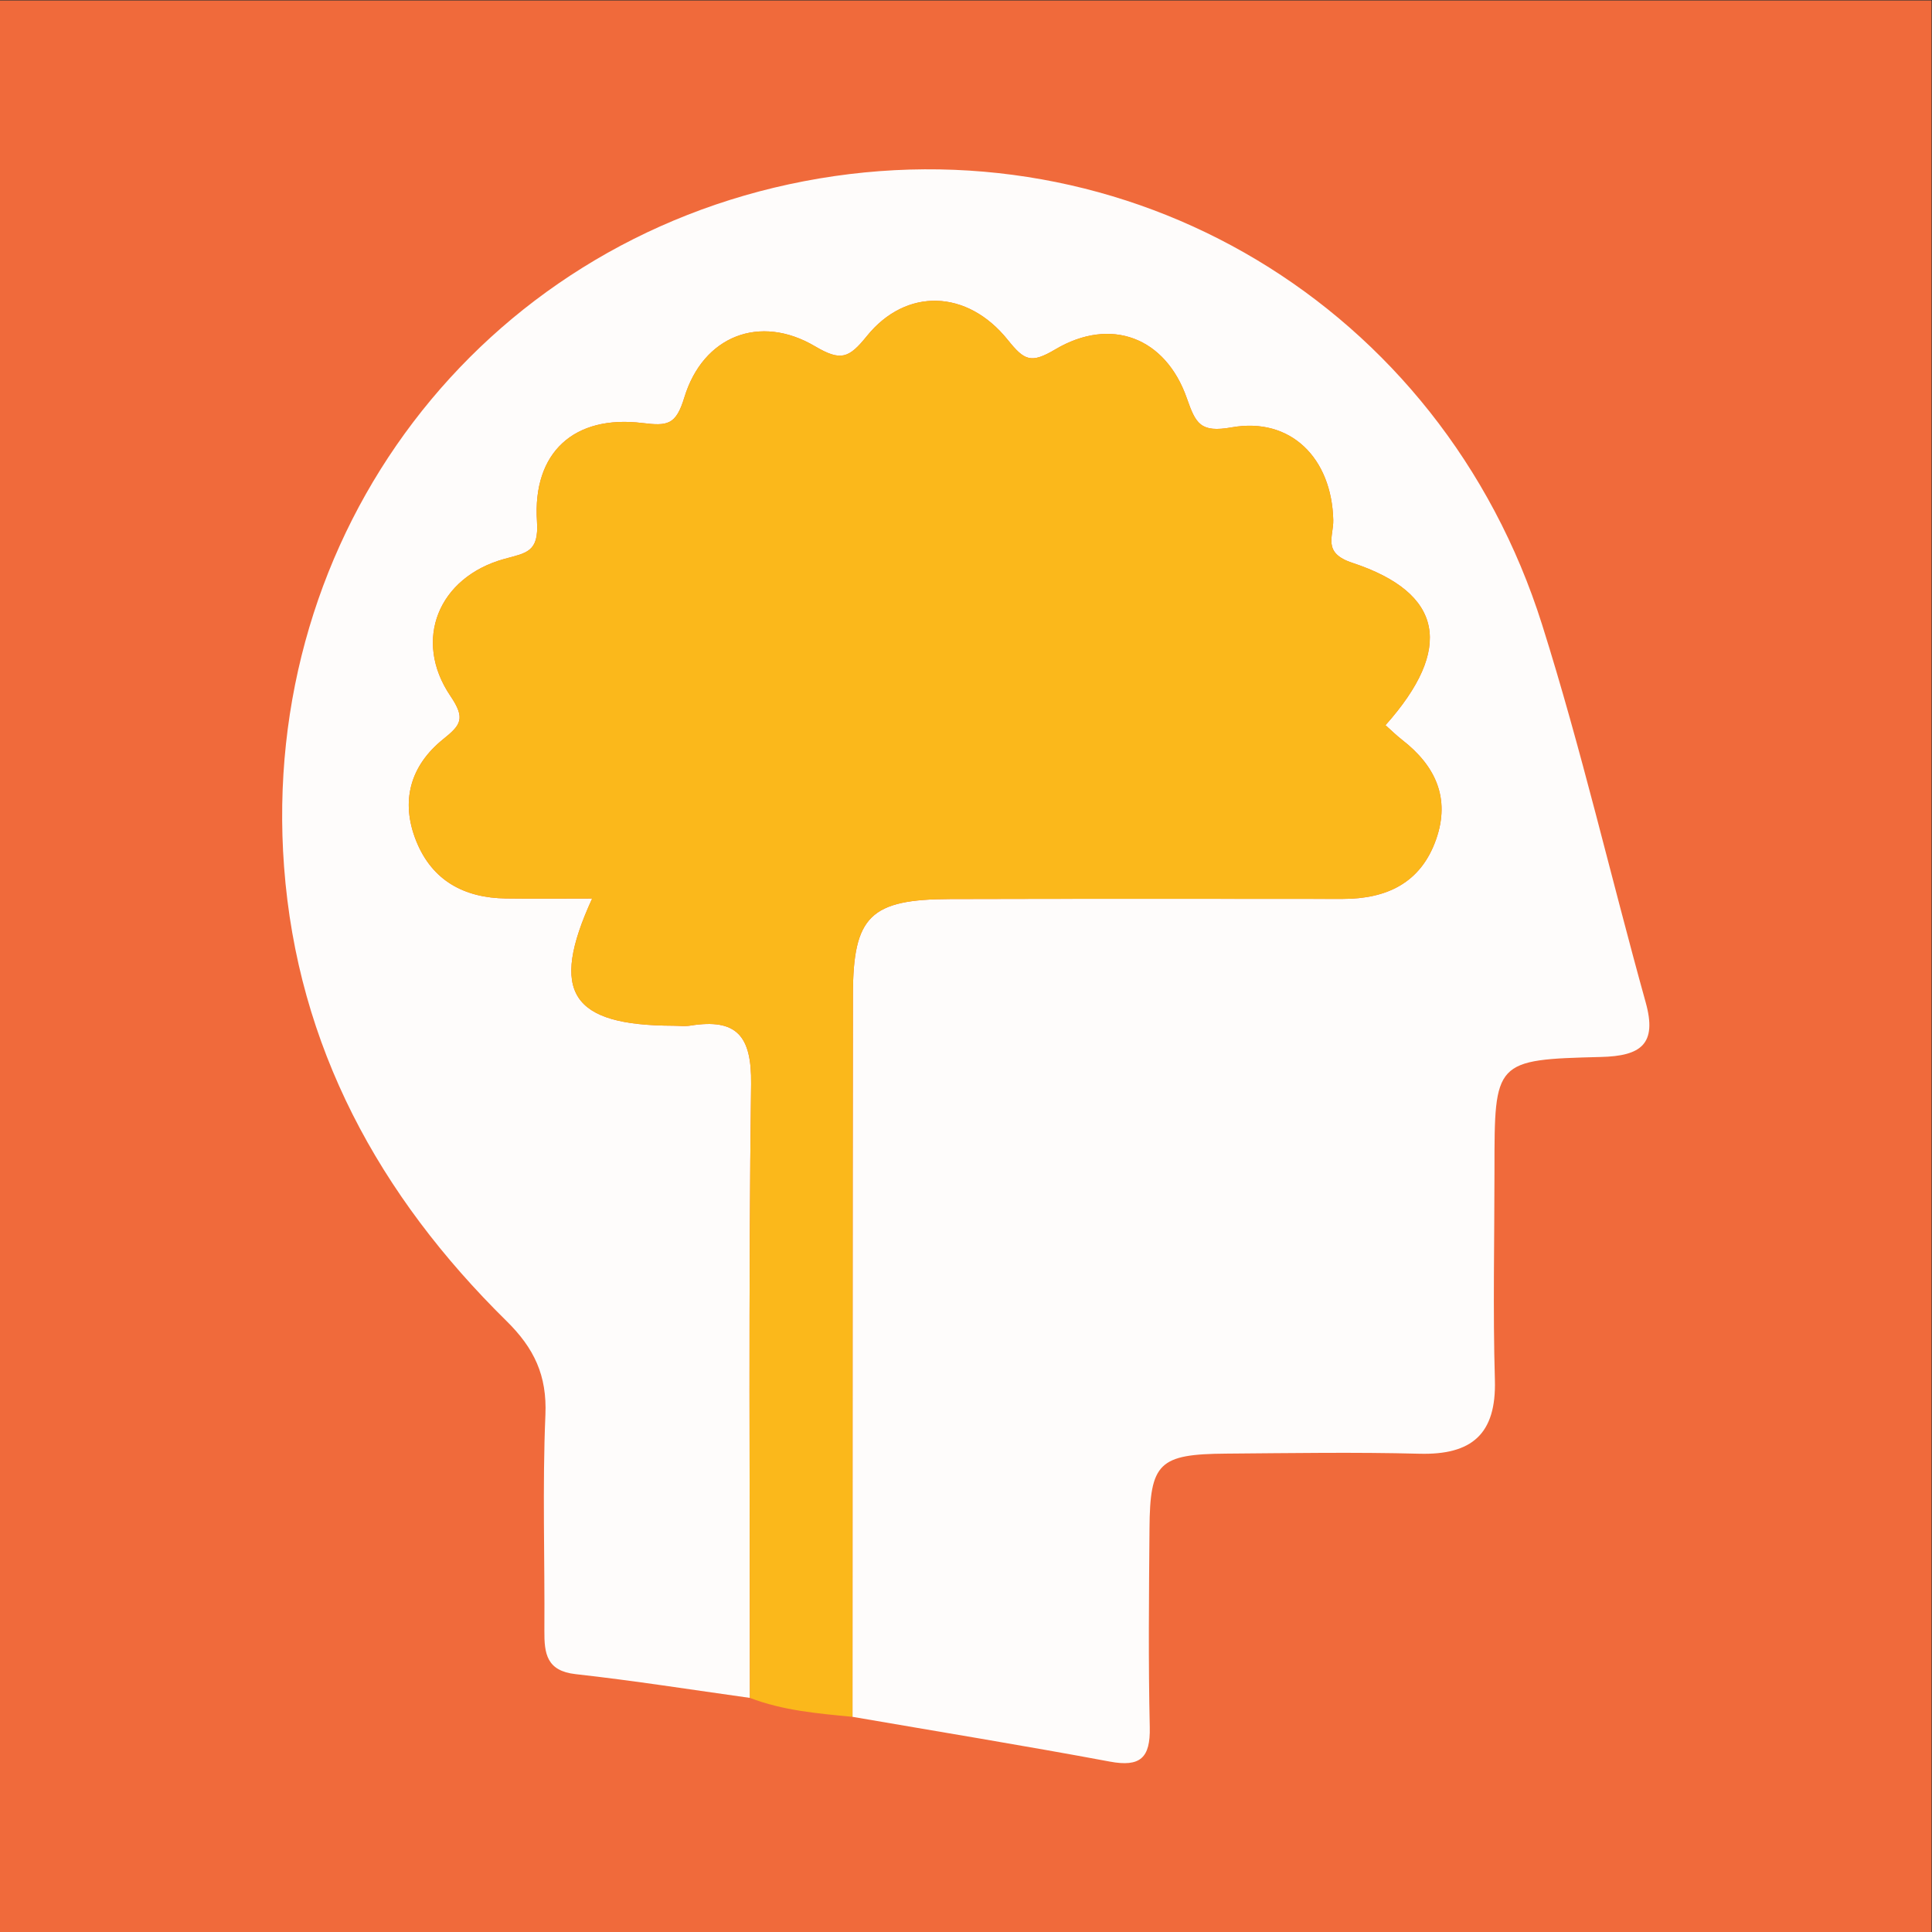
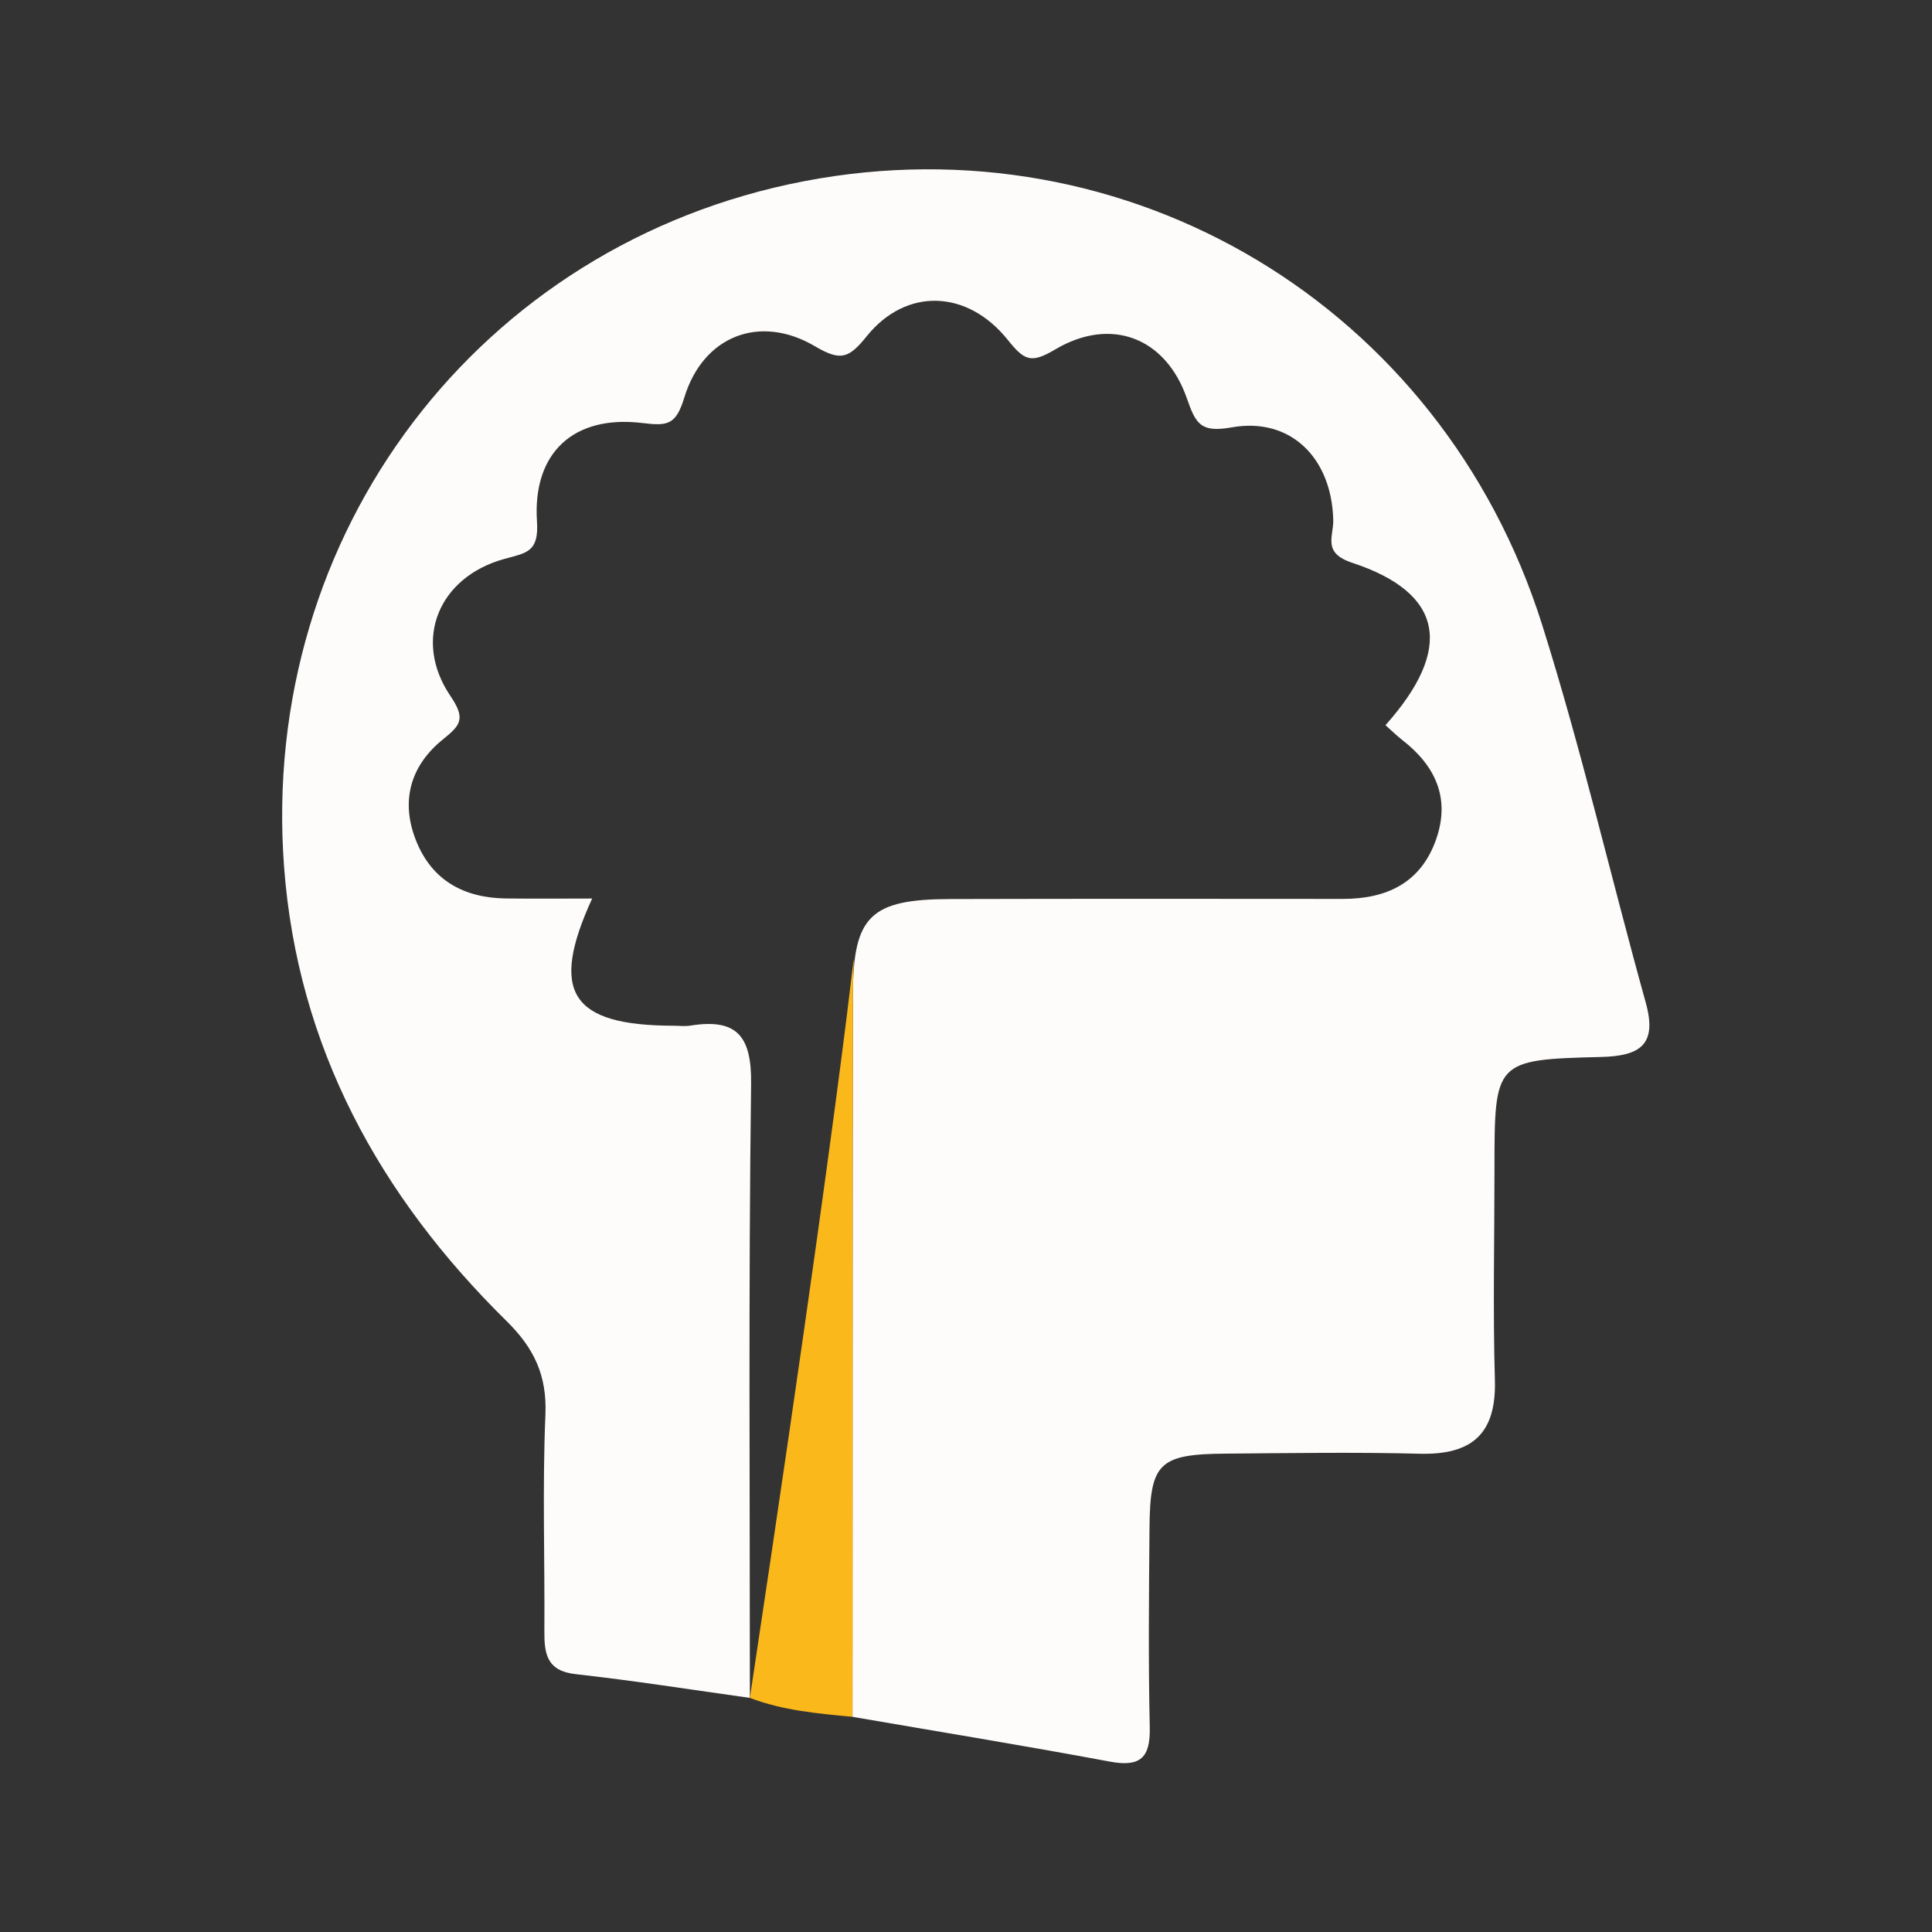
<svg xmlns="http://www.w3.org/2000/svg" viewBox="0 0 200 200" height="200" width="200" xml:space="preserve" id="svg2" version="1.1">
  <rect x="0" y="0" width="200" height="200" fill="#333333" stroke="none" />
  <defs id="defs6">
    <clipPath id="clipPath20" clipPathUnits="userSpaceOnUse">
      <path id="path18" d="M 0,150 H 150 V 0 H 0 Z" />
    </clipPath>
  </defs>
  <g transform="matrix(1.333,0,0,-1.333,0,200)" id="g10">
-     <path id="path12" style="fill:#f06a3b;fill-opacity:1;fill-rule:nonzero;stroke:none" d="M 0,0 H 150 V 150 H 0 Z" />
    <g id="g14">
      <g clip-path="url(#clipPath20)" id="g16">
        <g transform="translate(58.235,18.181)" id="g22">
          <path id="path24" style="fill:#fefcfb;fill-opacity:1;fill-rule:nonzero;stroke:none" d="m 0,0 c -4.508,0.627 -9.006,1.341 -13.527,1.843 -2.259,0.25 -2.445,1.592 -2.432,3.366 0.038,5.59 -0.157,11.187 0.08,16.767 0.13,3.061 -0.865,5.172 -3.03,7.302 -9.864,9.707 -16.223,21.293 -17.266,35.272 -1.933,25.928 15.226,48.4 40.38,53.233 25.155,4.832 49.496,-9.647 57.316,-34.43 3.05,-9.666 5.332,-19.574 8.049,-29.347 0.904,-3.251 -0.382,-4.156 -3.474,-4.233 -8.273,-0.207 -8.27,-0.3 -8.271,-8.752 -0.001,-5.443 -0.125,-10.889 0.032,-16.328 0.122,-4.209 -1.794,-5.838 -5.86,-5.732 -4.998,0.131 -10.002,0.047 -15.004,0.009 -5.227,-0.04 -5.919,-0.708 -5.959,-5.806 -0.041,-5.149 -0.095,-10.3 0.021,-15.446 0.053,-2.373 -0.732,-3.108 -3.099,-2.666 -6.647,1.241 -13.323,2.329 -19.987,3.477 0.009,18.686 0.002,37.373 0.033,56.059 0.01,6.133 1.35,7.434 7.573,7.45 10.153,0.026 20.306,0.02 30.458,0.01 3.415,-0.003 6.064,1.234 7.255,4.612 1.131,3.21 -0.051,5.733 -2.633,7.737 -0.454,0.352 -0.864,0.76 -1.294,1.143 5.308,5.951 4.511,10.269 -2.578,12.609 -2.351,0.776 -1.447,2.035 -1.478,3.324 -0.117,4.808 -3.307,8.009 -7.888,7.195 -2.412,-0.429 -2.788,0.267 -3.478,2.249 -1.654,4.747 -5.913,6.363 -10.233,3.799 -1.878,-1.114 -2.39,-0.86 -3.677,0.745 -3.154,3.931 -7.9,4.066 -10.942,0.298 -1.394,-1.726 -2.015,-1.982 -4.031,-0.793 -4.285,2.528 -8.691,0.803 -10.147,-3.98 -0.651,-2.139 -1.3,-2.22 -3.256,-1.981 -5.306,0.647 -8.539,-2.28 -8.186,-7.639 0.158,-2.397 -0.815,-2.441 -2.533,-2.915 -5.122,-1.412 -7.126,-6.309 -4.189,-10.642 1.193,-1.761 0.807,-2.255 -0.559,-3.354 -2.556,-2.055 -3.339,-4.817 -2.098,-7.91 1.236,-3.078 3.728,-4.419 6.964,-4.462 2.18,-0.029 4.36,-0.005 6.7,-0.005 -3.35,-7.307 -1.619,-9.857 6.299,-9.878 0.442,-0.001 0.893,-0.059 1.323,0.009 3.599,0.575 4.771,-0.785 4.722,-4.537 C -0.113,31.784 0.003,15.891 0,0" />
        </g>
        <g transform="translate(58.235,18.181)" id="g26">
-           <path id="path28" style="fill:#fbb81b;fill-opacity:1;fill-rule:nonzero;stroke:none" d="m 0,0 c 0.003,15.891 -0.113,31.784 0.096,47.672 0.049,3.752 -1.123,5.112 -4.722,4.537 -0.43,-0.068 -0.881,-0.01 -1.323,-0.009 -7.918,0.021 -9.649,2.571 -6.299,9.878 -2.34,0 -4.52,-0.024 -6.7,0.005 -3.236,0.043 -5.728,1.384 -6.964,4.462 -1.241,3.093 -0.458,5.855 2.098,7.91 1.366,1.099 1.752,1.593 0.559,3.354 -2.937,4.333 -0.933,9.23 4.189,10.642 1.718,0.474 2.691,0.518 2.533,2.915 -0.353,5.359 2.88,8.286 8.186,7.639 1.956,-0.239 2.605,-0.158 3.256,1.981 1.456,4.783 5.862,6.508 10.147,3.98 2.016,-1.189 2.637,-0.933 4.031,0.793 3.042,3.768 7.788,3.633 10.942,-0.298 1.287,-1.605 1.799,-1.859 3.677,-0.745 4.32,2.564 8.579,0.948 10.233,-3.799 0.69,-1.982 1.066,-2.678 3.478,-2.249 4.581,0.814 7.771,-2.387 7.888,-7.195 0.031,-1.289 -0.873,-2.548 1.478,-3.324 7.089,-2.34 7.886,-6.658 2.578,-12.609 0.43,-0.383 0.84,-0.791 1.294,-1.143 2.582,-2.004 3.764,-4.527 2.633,-7.737 -1.191,-3.378 -3.84,-4.615 -7.255,-4.612 -10.152,0.01 -20.305,0.016 -30.458,-0.01 C 9.352,62.022 8.012,60.721 8.002,54.588 7.971,35.902 7.978,17.215 7.969,-1.471 5.269,-1.213 2.565,-0.984 0,0" />
+           <path id="path28" style="fill:#fbb81b;fill-opacity:1;fill-rule:nonzero;stroke:none" d="m 0,0 C 9.352,62.022 8.012,60.721 8.002,54.588 7.971,35.902 7.978,17.215 7.969,-1.471 5.269,-1.213 2.565,-0.984 0,0" />
        </g>
      </g>
    </g>
  </g>
</svg>